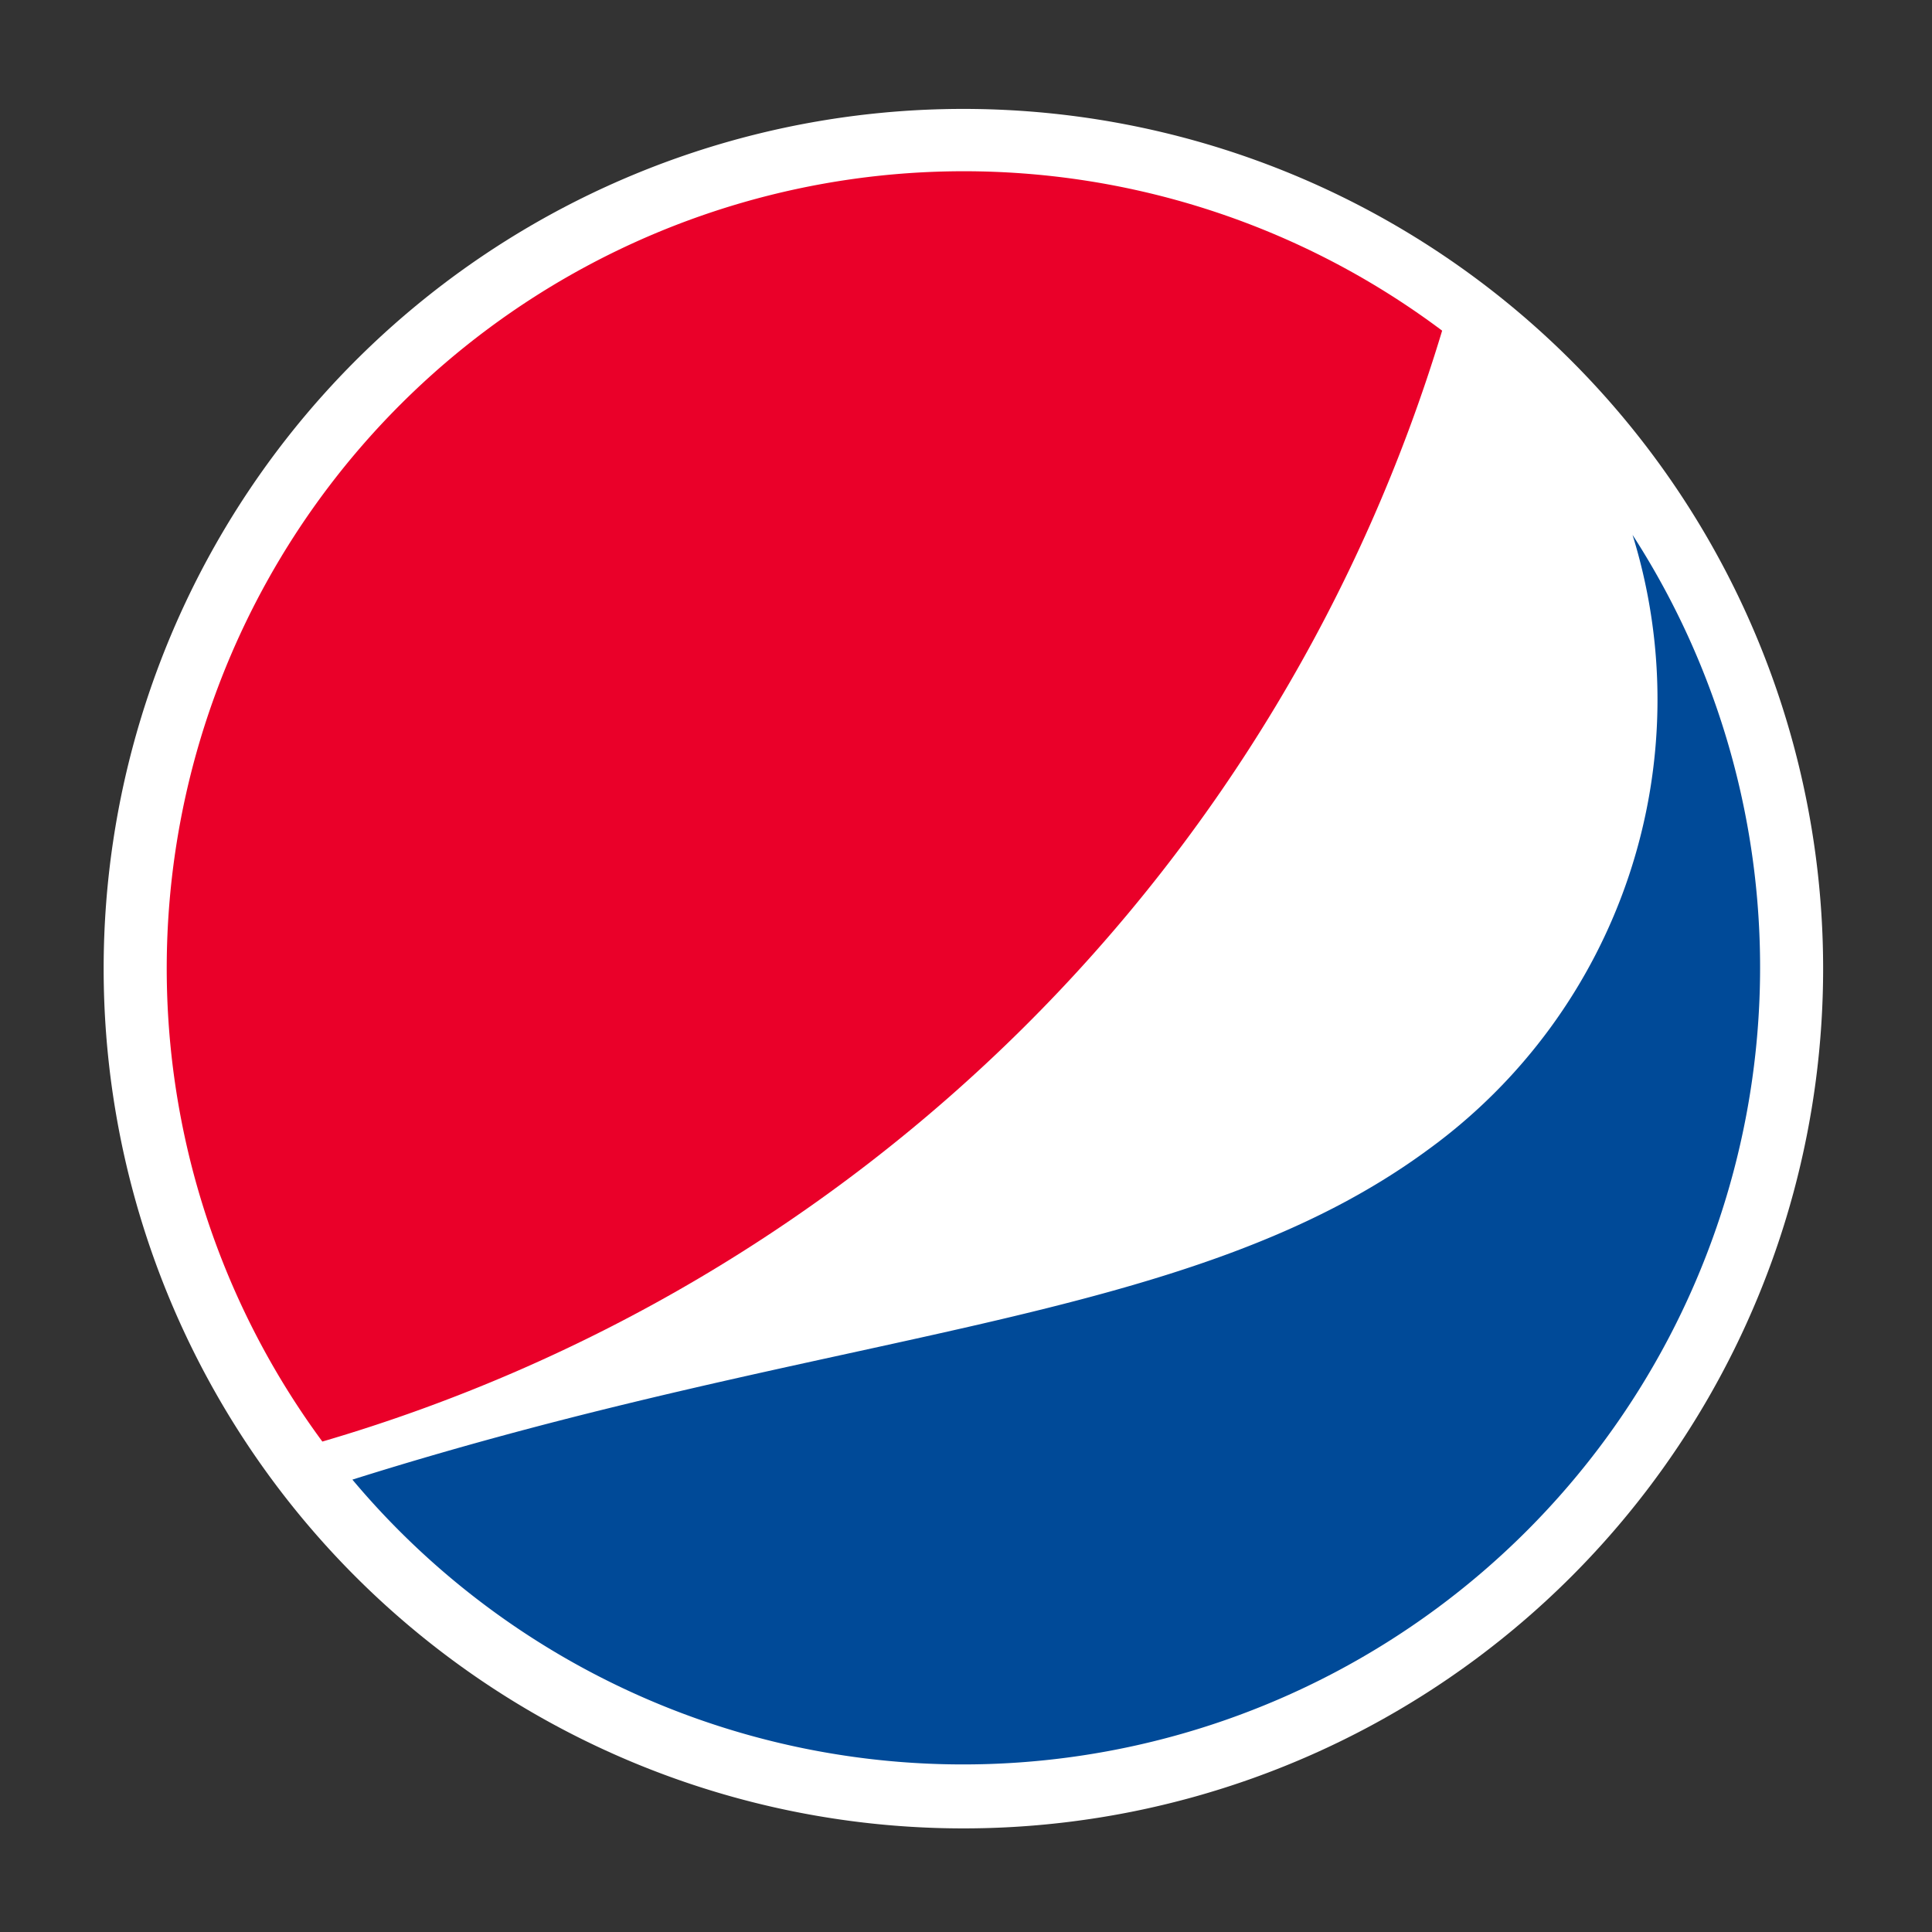
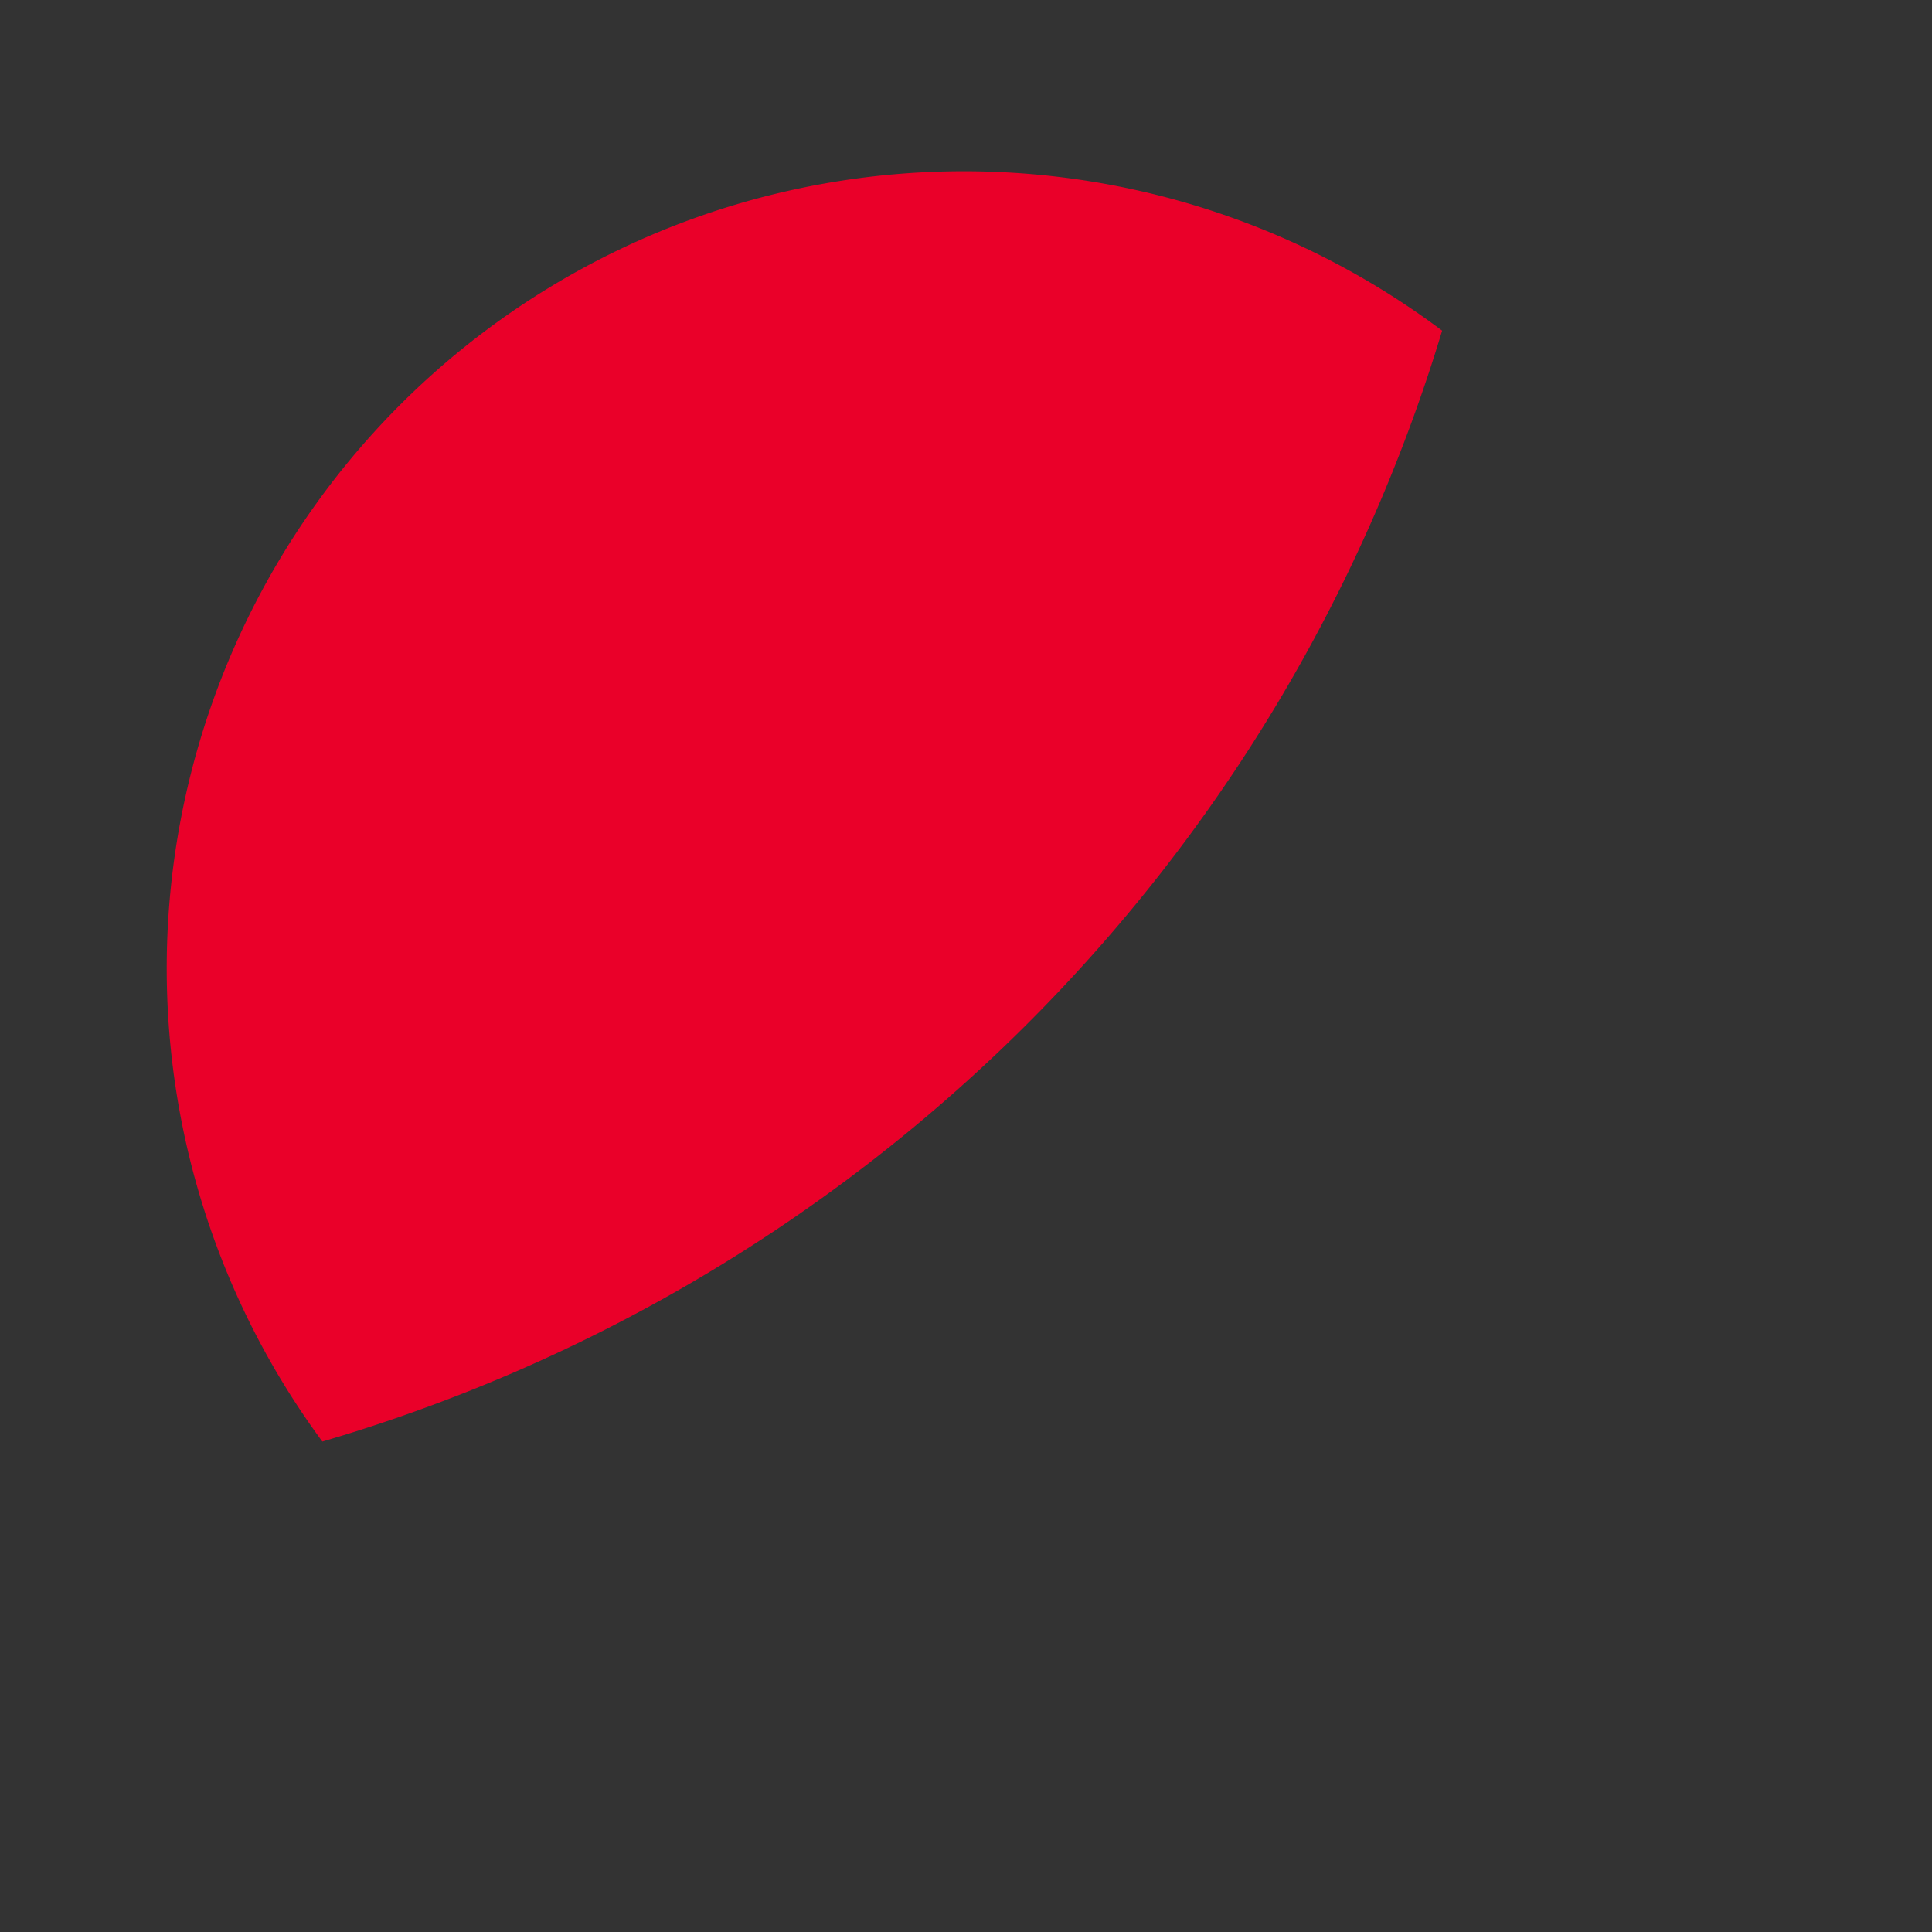
<svg xmlns="http://www.w3.org/2000/svg" id="Layer_1" data-name="Layer 1" viewBox="0 0 200 200">
  <rect x="0" y="0" width="200" height="200" fill="#333333" stroke="none" />
  <defs>
    <style>.cls-1{fill:#fff}.cls-2{fill:#004a98}.cls-3{fill:#ea0029}</style>
  </defs>
  <title>Artboard 1</title>
-   <path class="cls-1" d="M162.69 163.18a89 89 0 1 1 0-125.81 89 89 0 0 1 0 125.81" />
-   <path class="cls-2" d="M169 55.37A57.57 57.57 0 0 1 147.85 119c-24.92 18.35-61.23 18.37-111.37 34.17A82.51 82.51 0 0 0 169 55.37" />
  <path class="cls-3" d="M149.29 34.23a82.52 82.52 0 0 0-115.92 115 171.38 171.38 0 0 0 115.92-115" />
</svg>